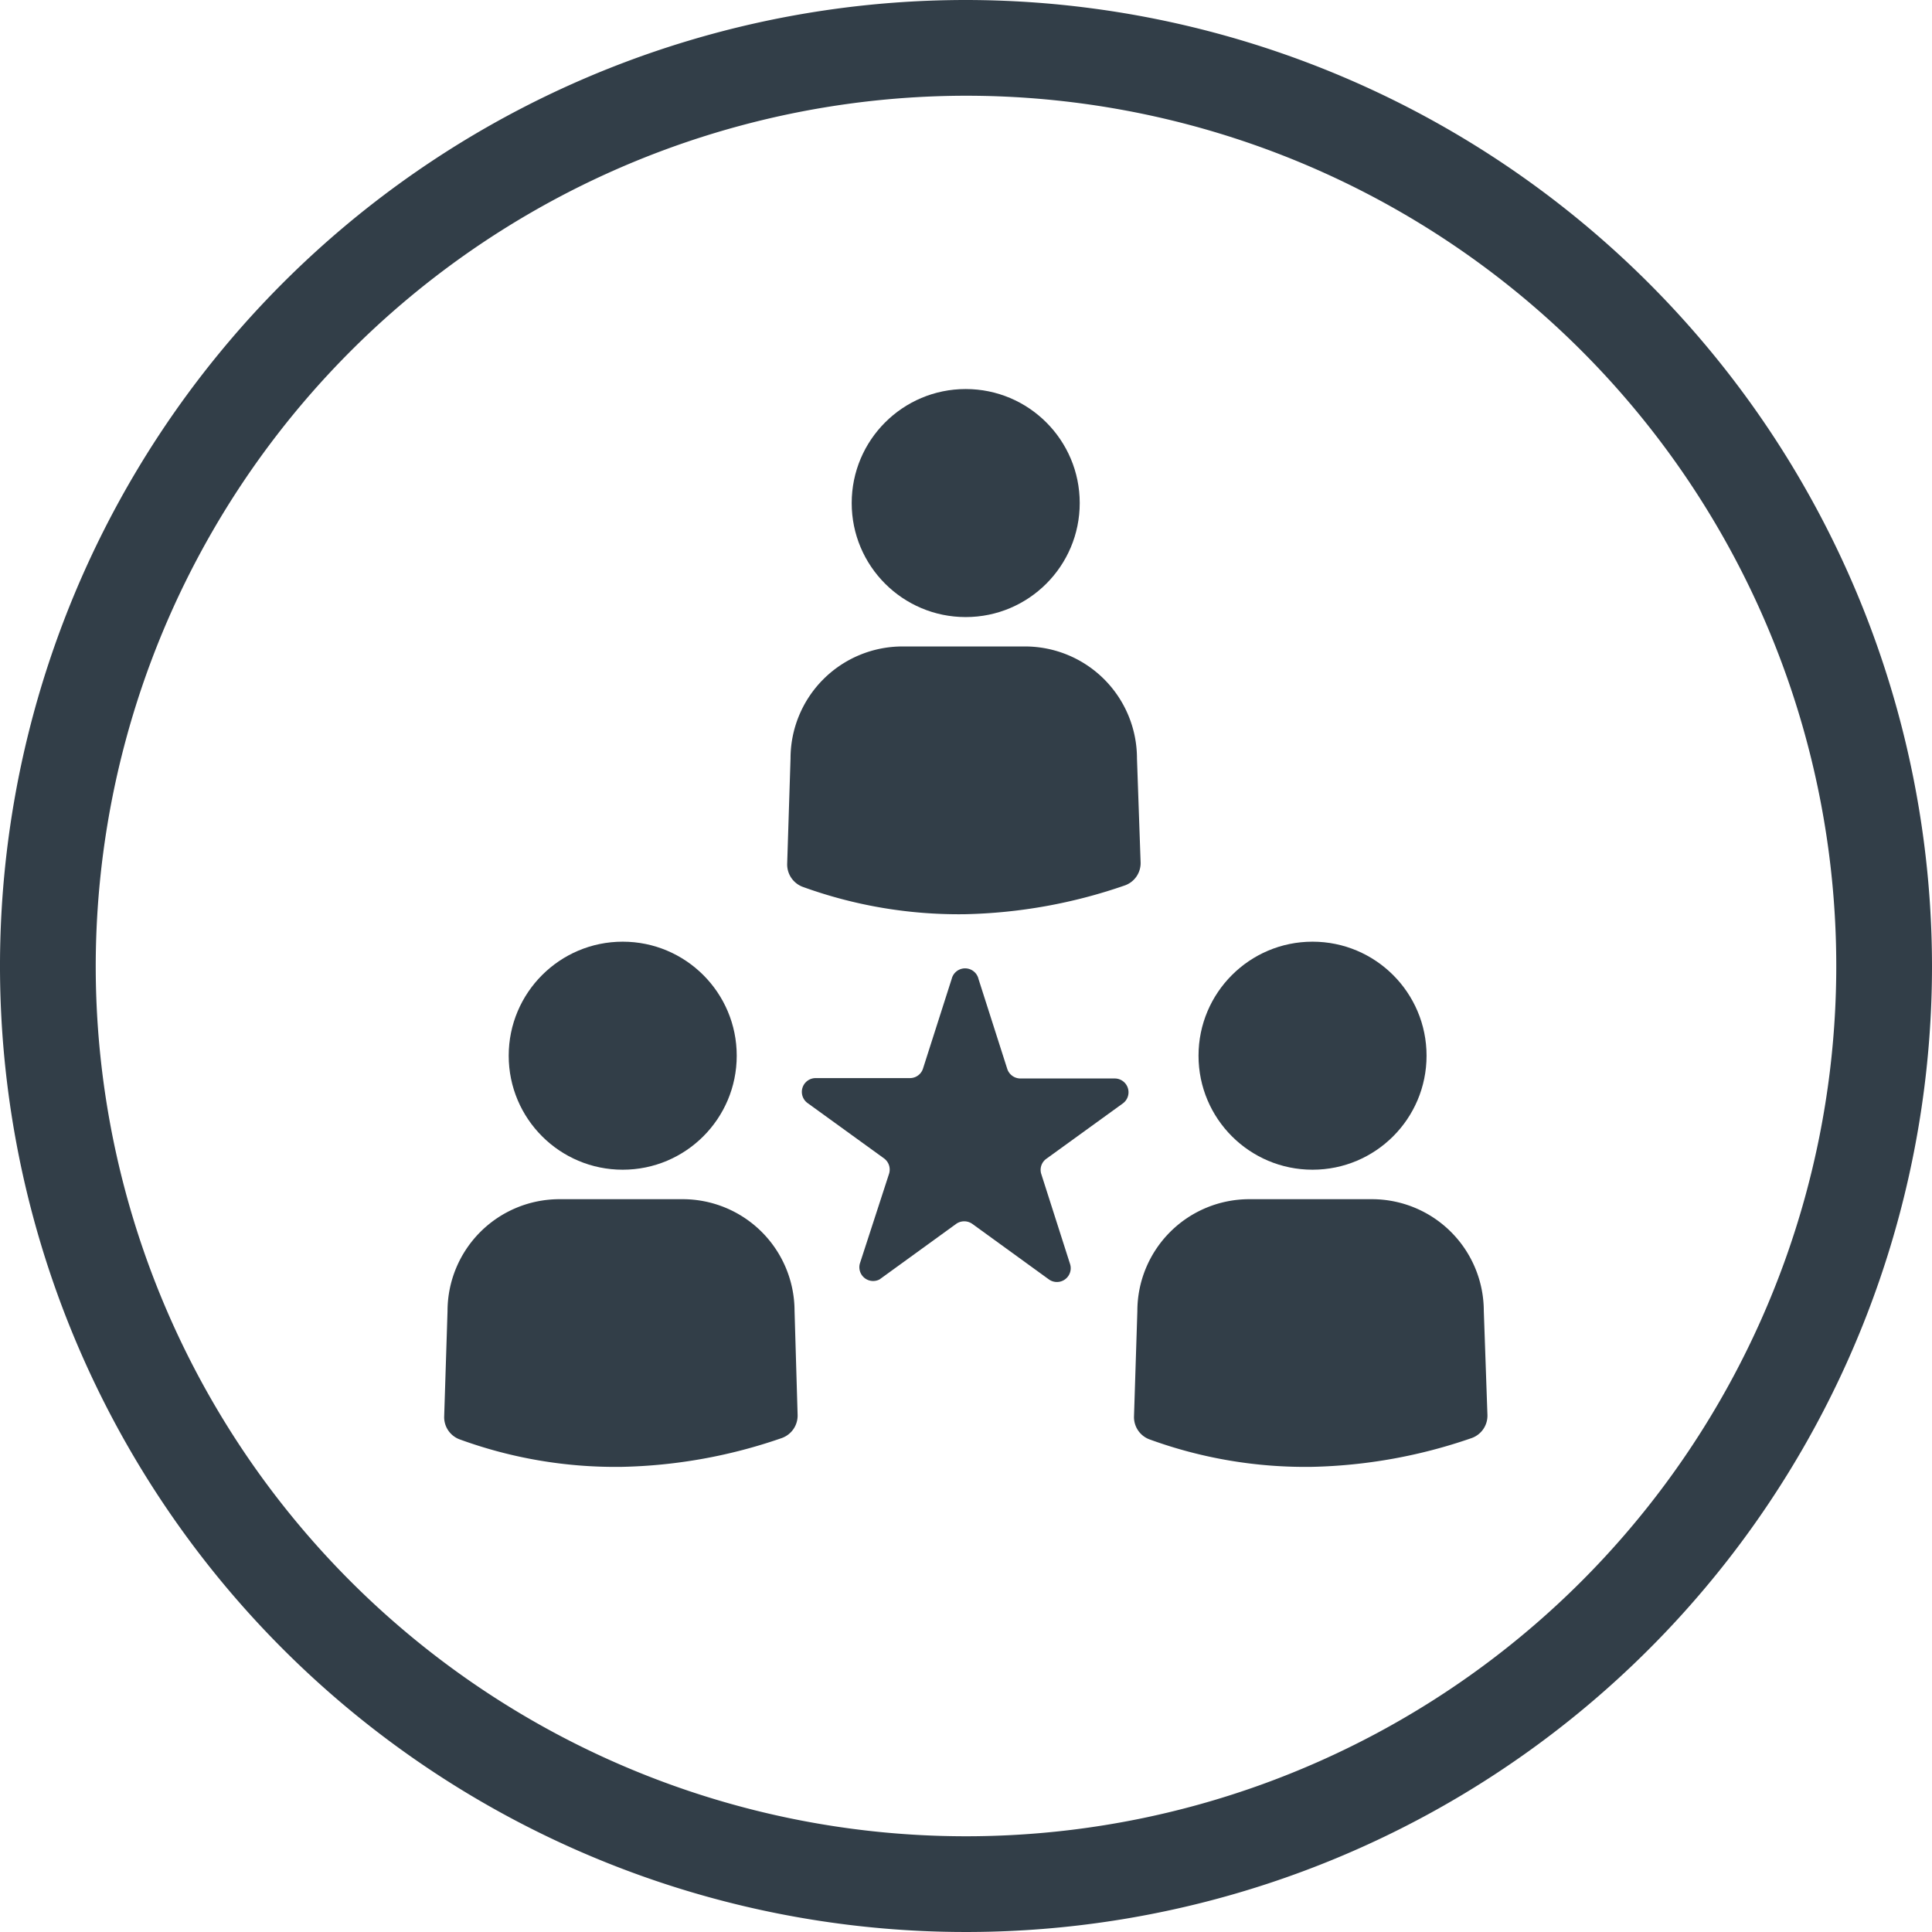
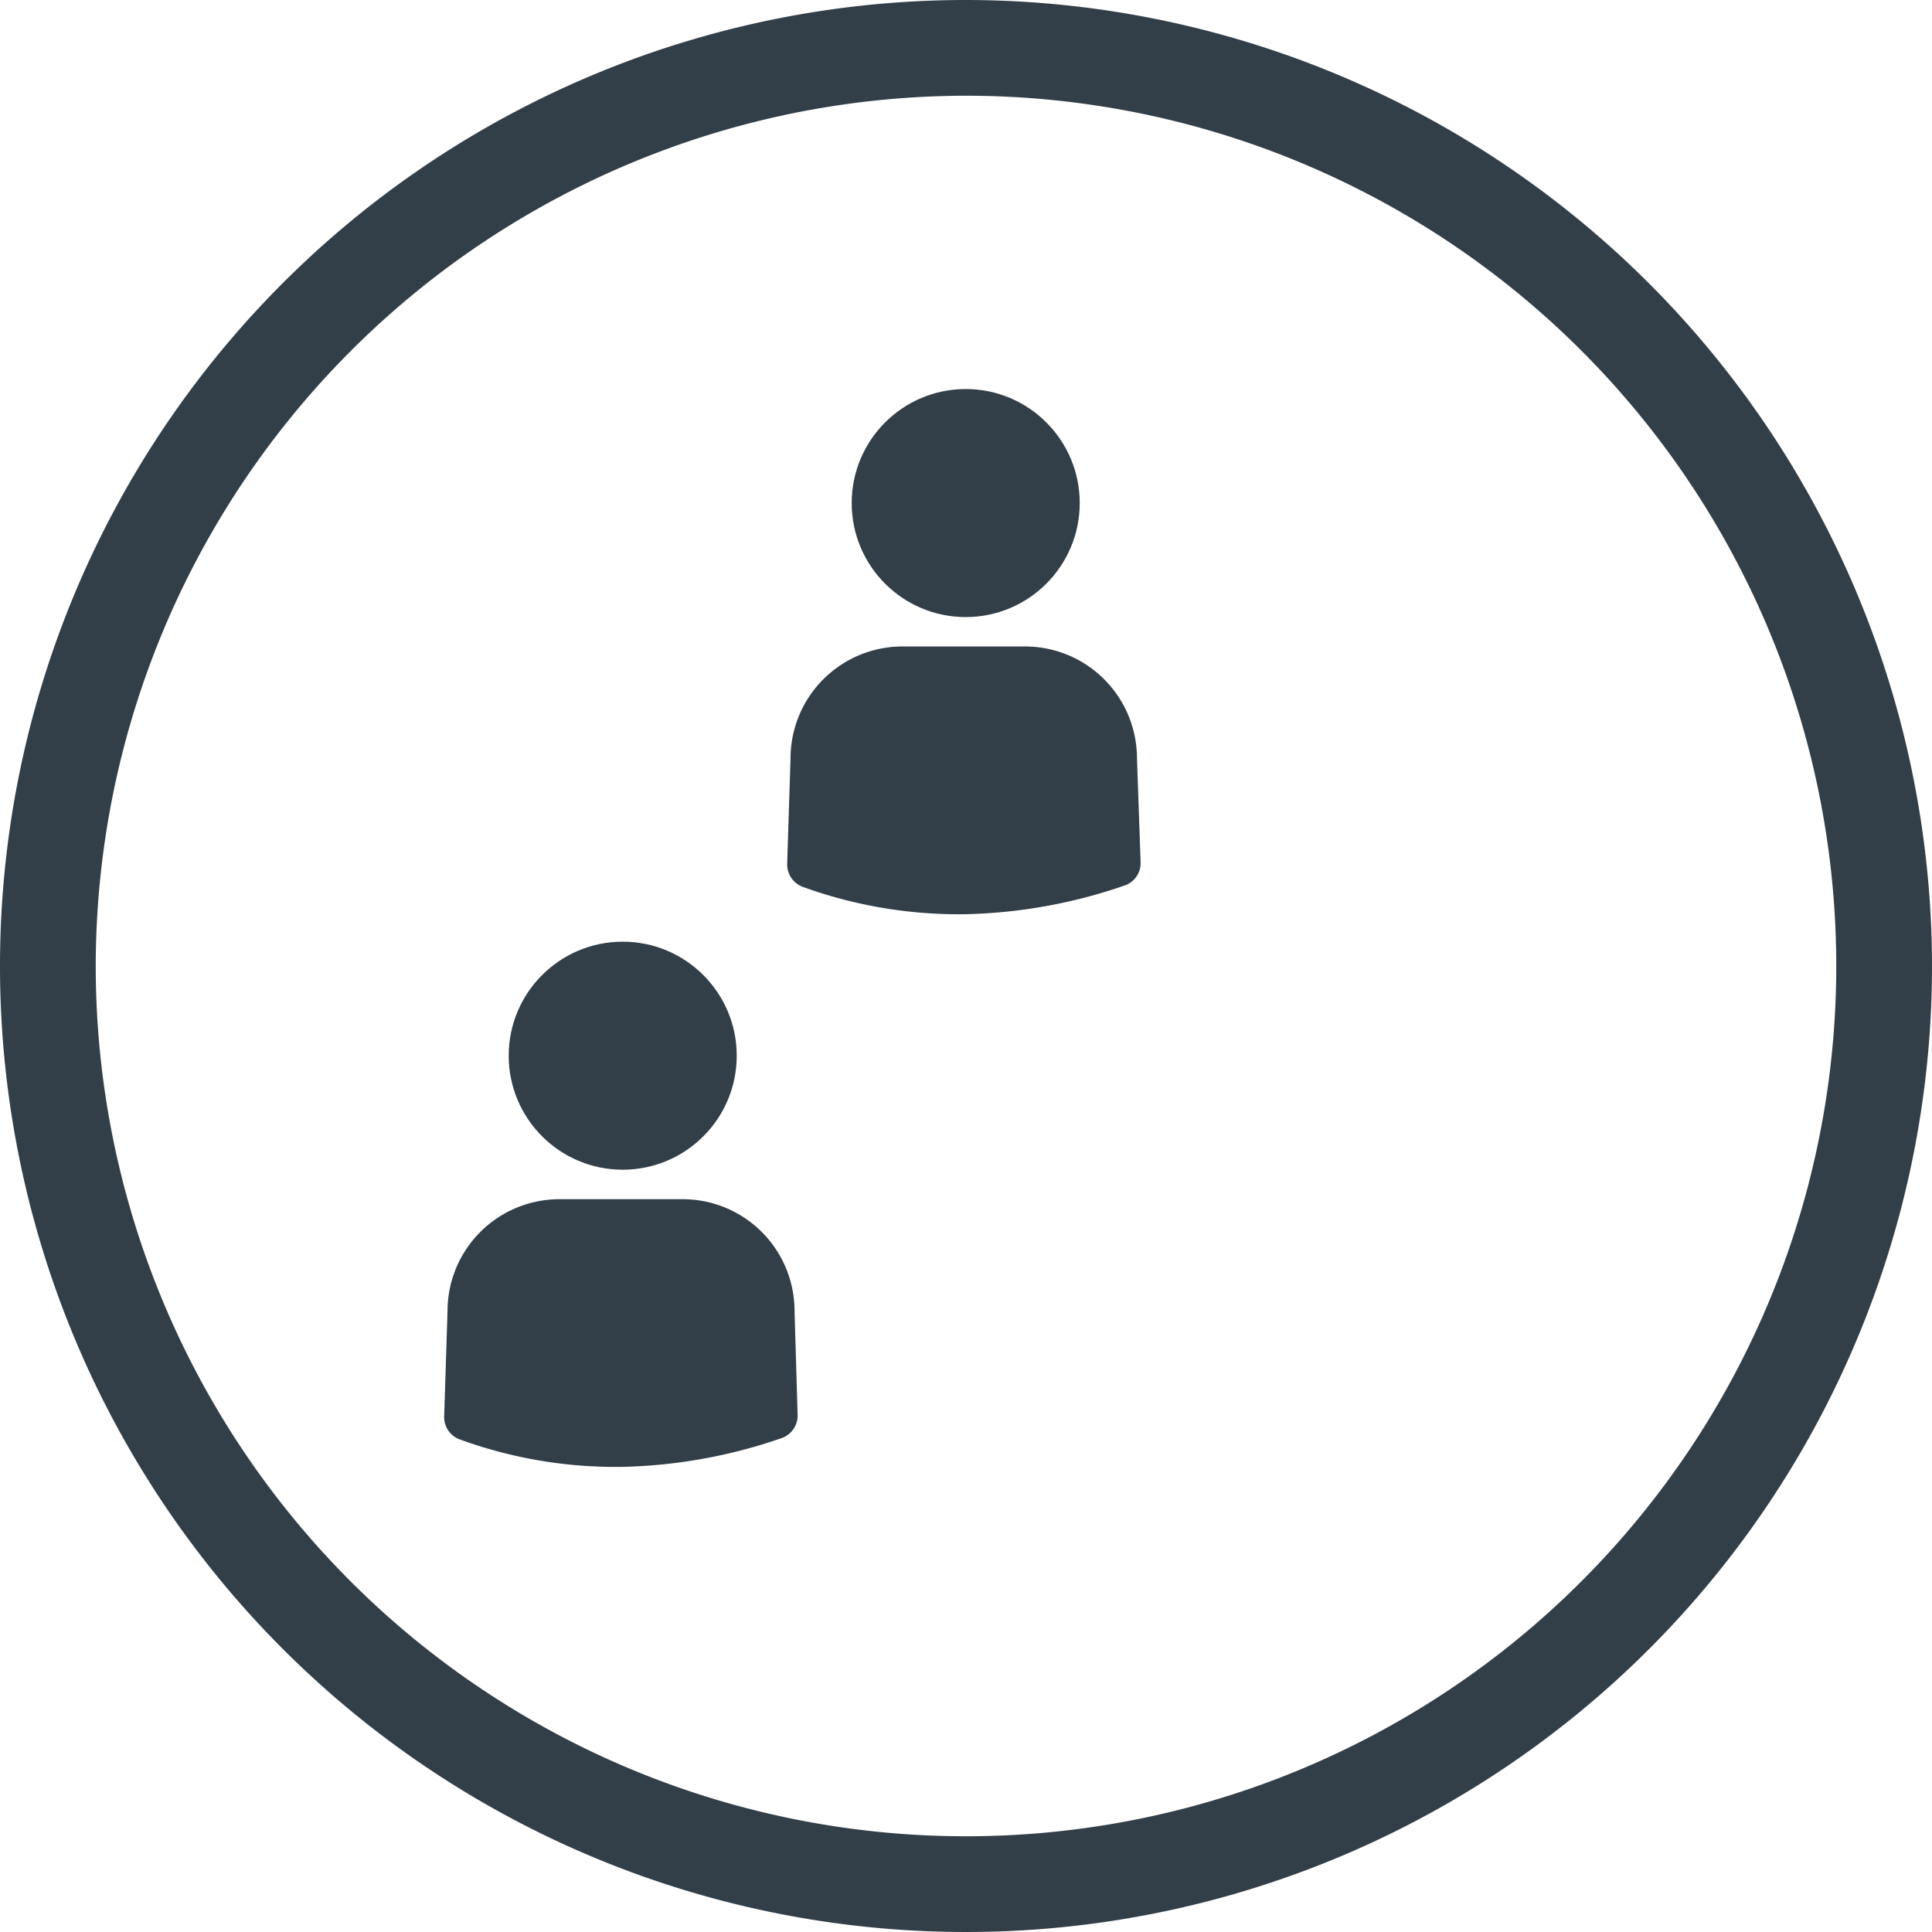
<svg xmlns="http://www.w3.org/2000/svg" viewBox="0 0 201.82 201.82">
  <defs>
    <style>.cls-1{fill:#323e48;}</style>
  </defs>
  <g id="Layer_2" data-name="Layer 2">
    <g id="Layer_1-2" data-name="Layer 1">
      <path class="cls-1" d="M100.91,10A90.91,90.91,0,1,1,10,100.91,91,91,0,0,1,100.91,10m0-10A100.91,100.91,0,1,0,201.82,100.91,101,101,0,0,0,100.91,0Z" />
      <circle class="cls-1" cx="100.88" cy="52.55" r="11.91" />
      <path class="cls-1" d="M119.15,90.08a2.47,2.47,0,0,1-1.67,2.42,54.35,54.35,0,0,1-16.66,3,47.8,47.8,0,0,1-17-2.87,2.5,2.5,0,0,1-1.59-2.4l.35-11a11.7,11.7,0,0,1,11.7-11.7h12.79a11.7,11.7,0,0,1,11.7,11.7Z" />
      <circle class="cls-1" cx="65.05" cy="110.28" r="11.91" />
      <path class="cls-1" d="M83.32,147.81a2.49,2.49,0,0,1-1.68,2.42,54.21,54.21,0,0,1-16.65,3,47.45,47.45,0,0,1-17-2.88,2.47,2.47,0,0,1-1.59-2.39l.35-11a11.69,11.69,0,0,1,11.69-11.69h12.8A11.69,11.69,0,0,1,83,136.93Z" />
-       <circle class="cls-1" cx="137.11" cy="110.28" r="11.91" />
-       <path class="cls-1" d="M155.38,147.81a2.48,2.48,0,0,1-1.67,2.42,54.35,54.35,0,0,1-16.66,3,47.5,47.5,0,0,1-17-2.88,2.48,2.48,0,0,1-1.59-2.39l.35-11a11.69,11.69,0,0,1,11.7-11.69h12.79A11.69,11.69,0,0,1,155,136.93Z" />
-       <path class="cls-1" d="M102.22,102.28l3,9.38a1.45,1.45,0,0,0,1.37,1h9.86a1.44,1.44,0,0,1,.85,2.6l-8,5.79a1.42,1.42,0,0,0-.52,1.61l3,9.38a1.44,1.44,0,0,1-2.21,1.61l-8-5.8a1.46,1.46,0,0,0-1.69,0l-8,5.8A1.44,1.44,0,0,1,89.82,132l3.05-9.38a1.45,1.45,0,0,0-.52-1.61l-8-5.79a1.44,1.44,0,0,1,.84-2.6h9.87a1.43,1.43,0,0,0,1.36-1l3-9.38A1.44,1.44,0,0,1,102.22,102.28Z" />
    </g>
  </g>
</svg>